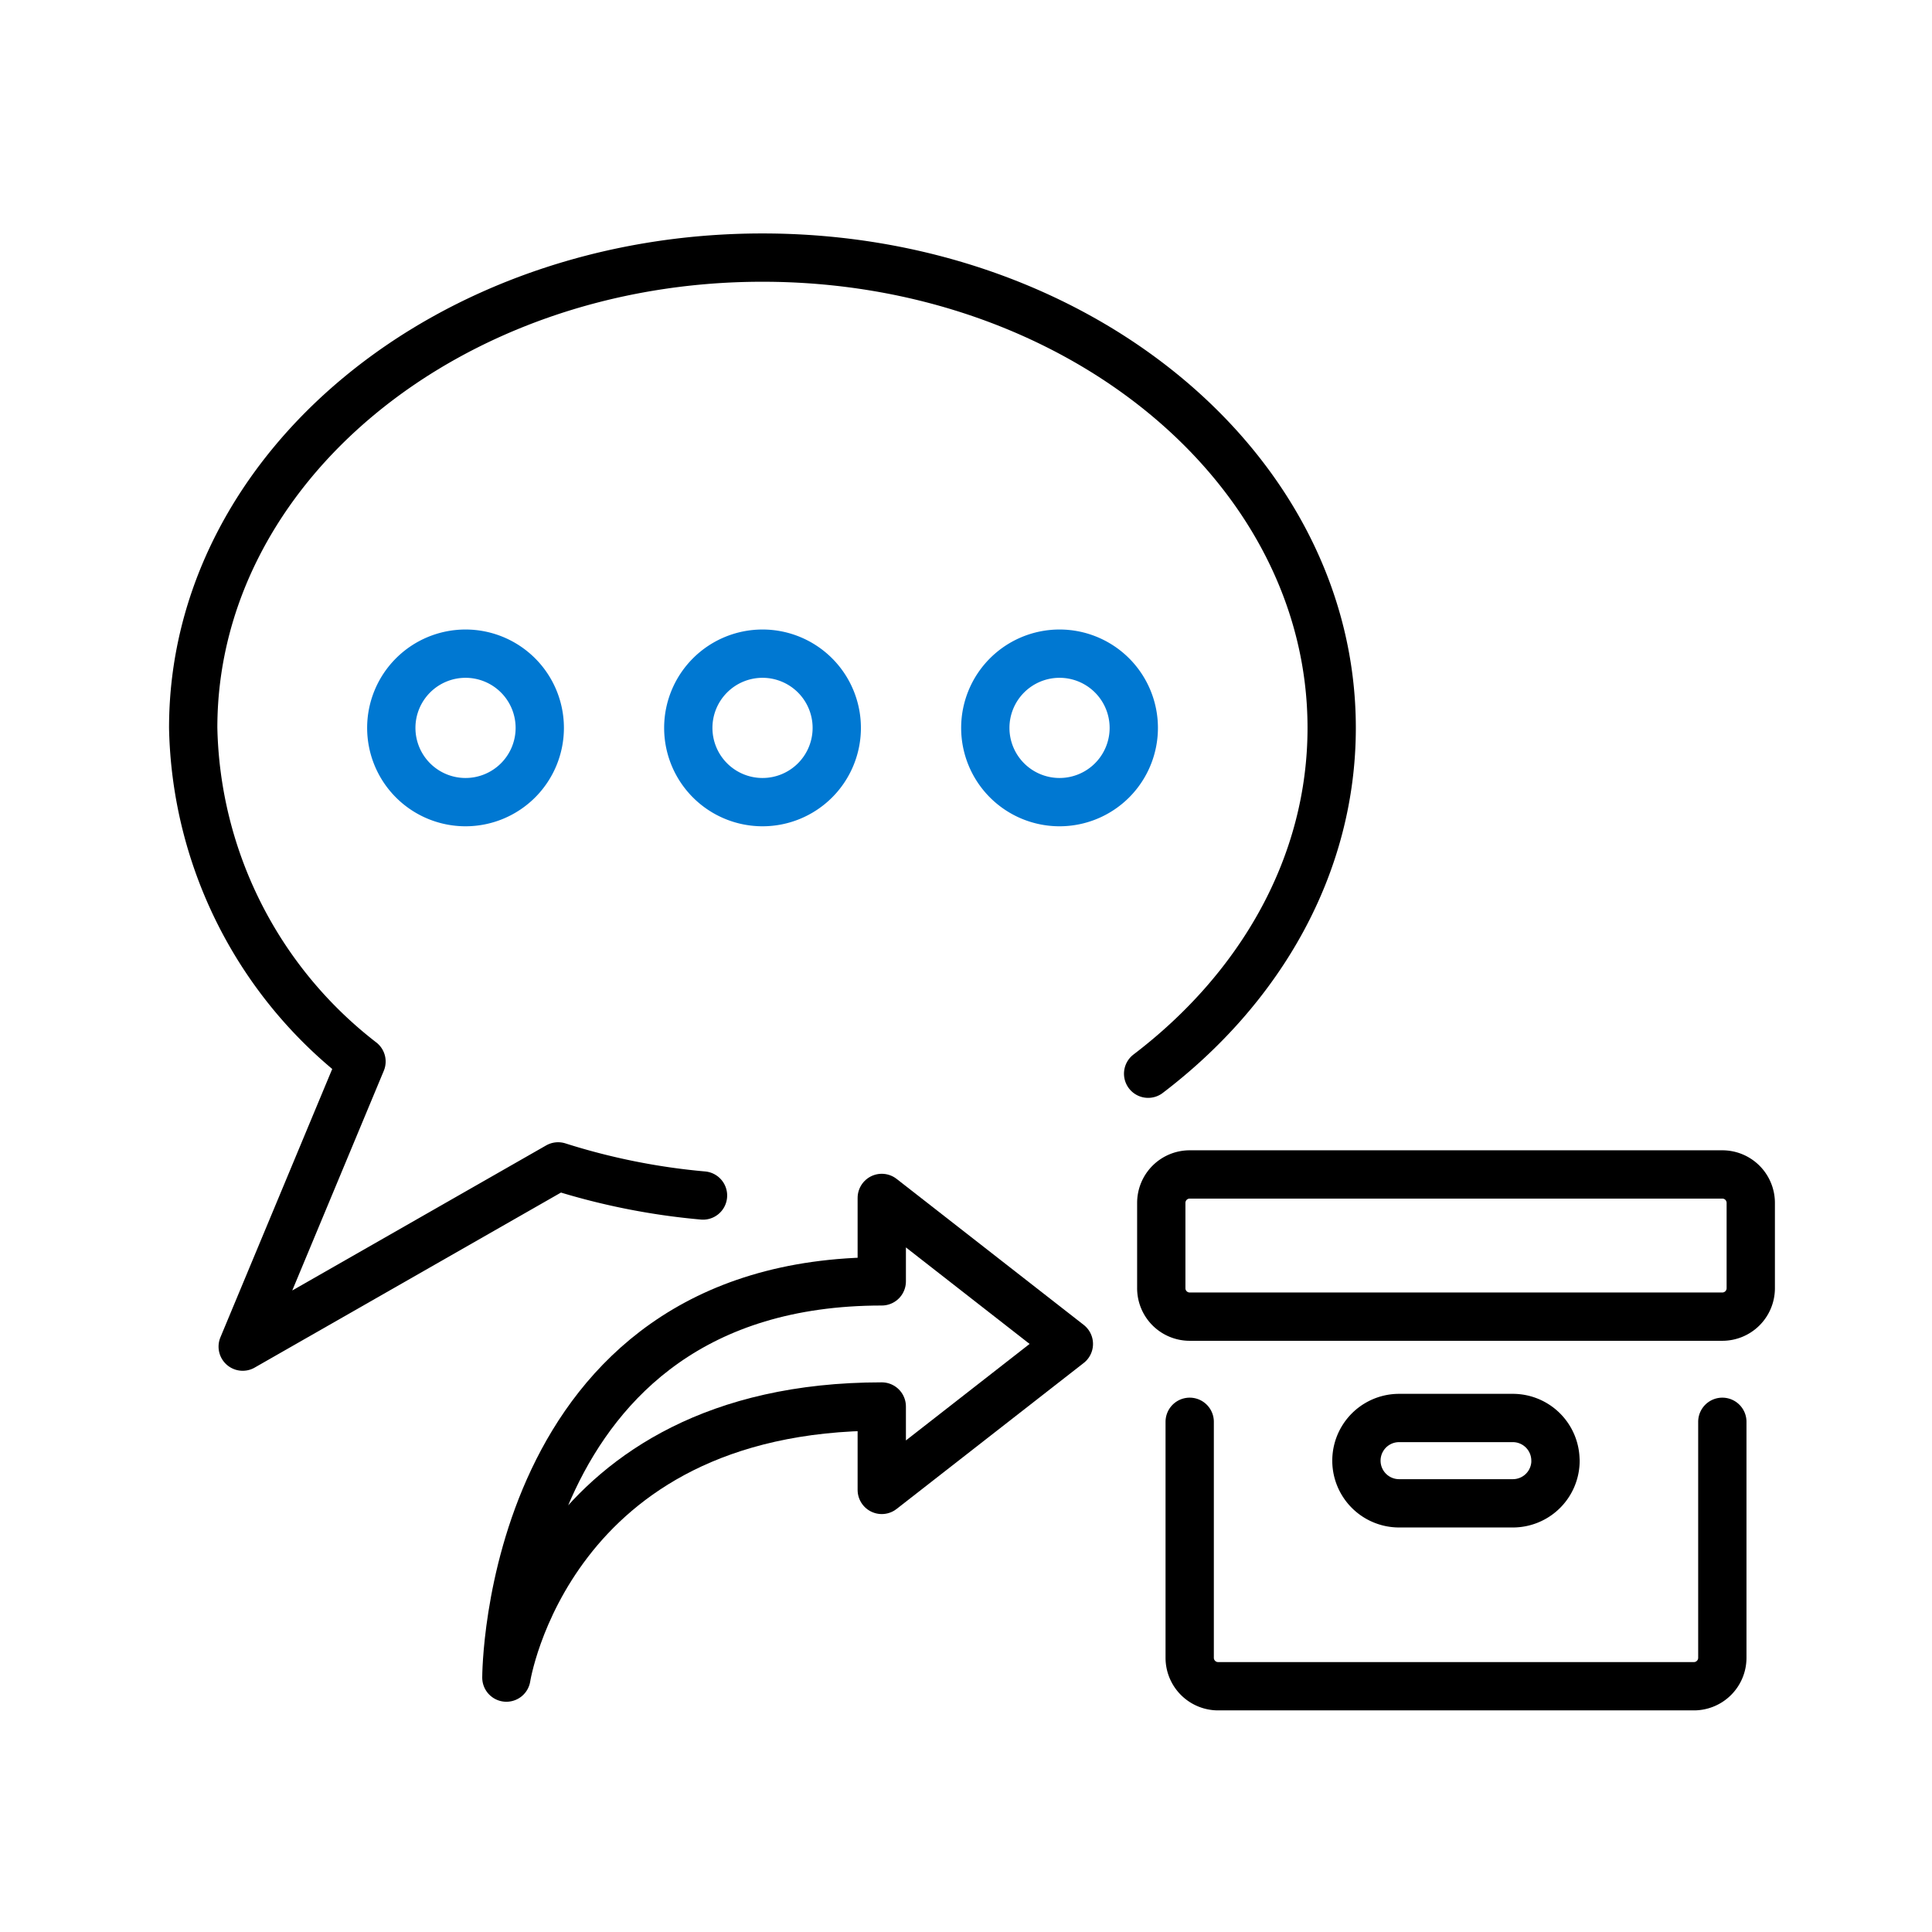
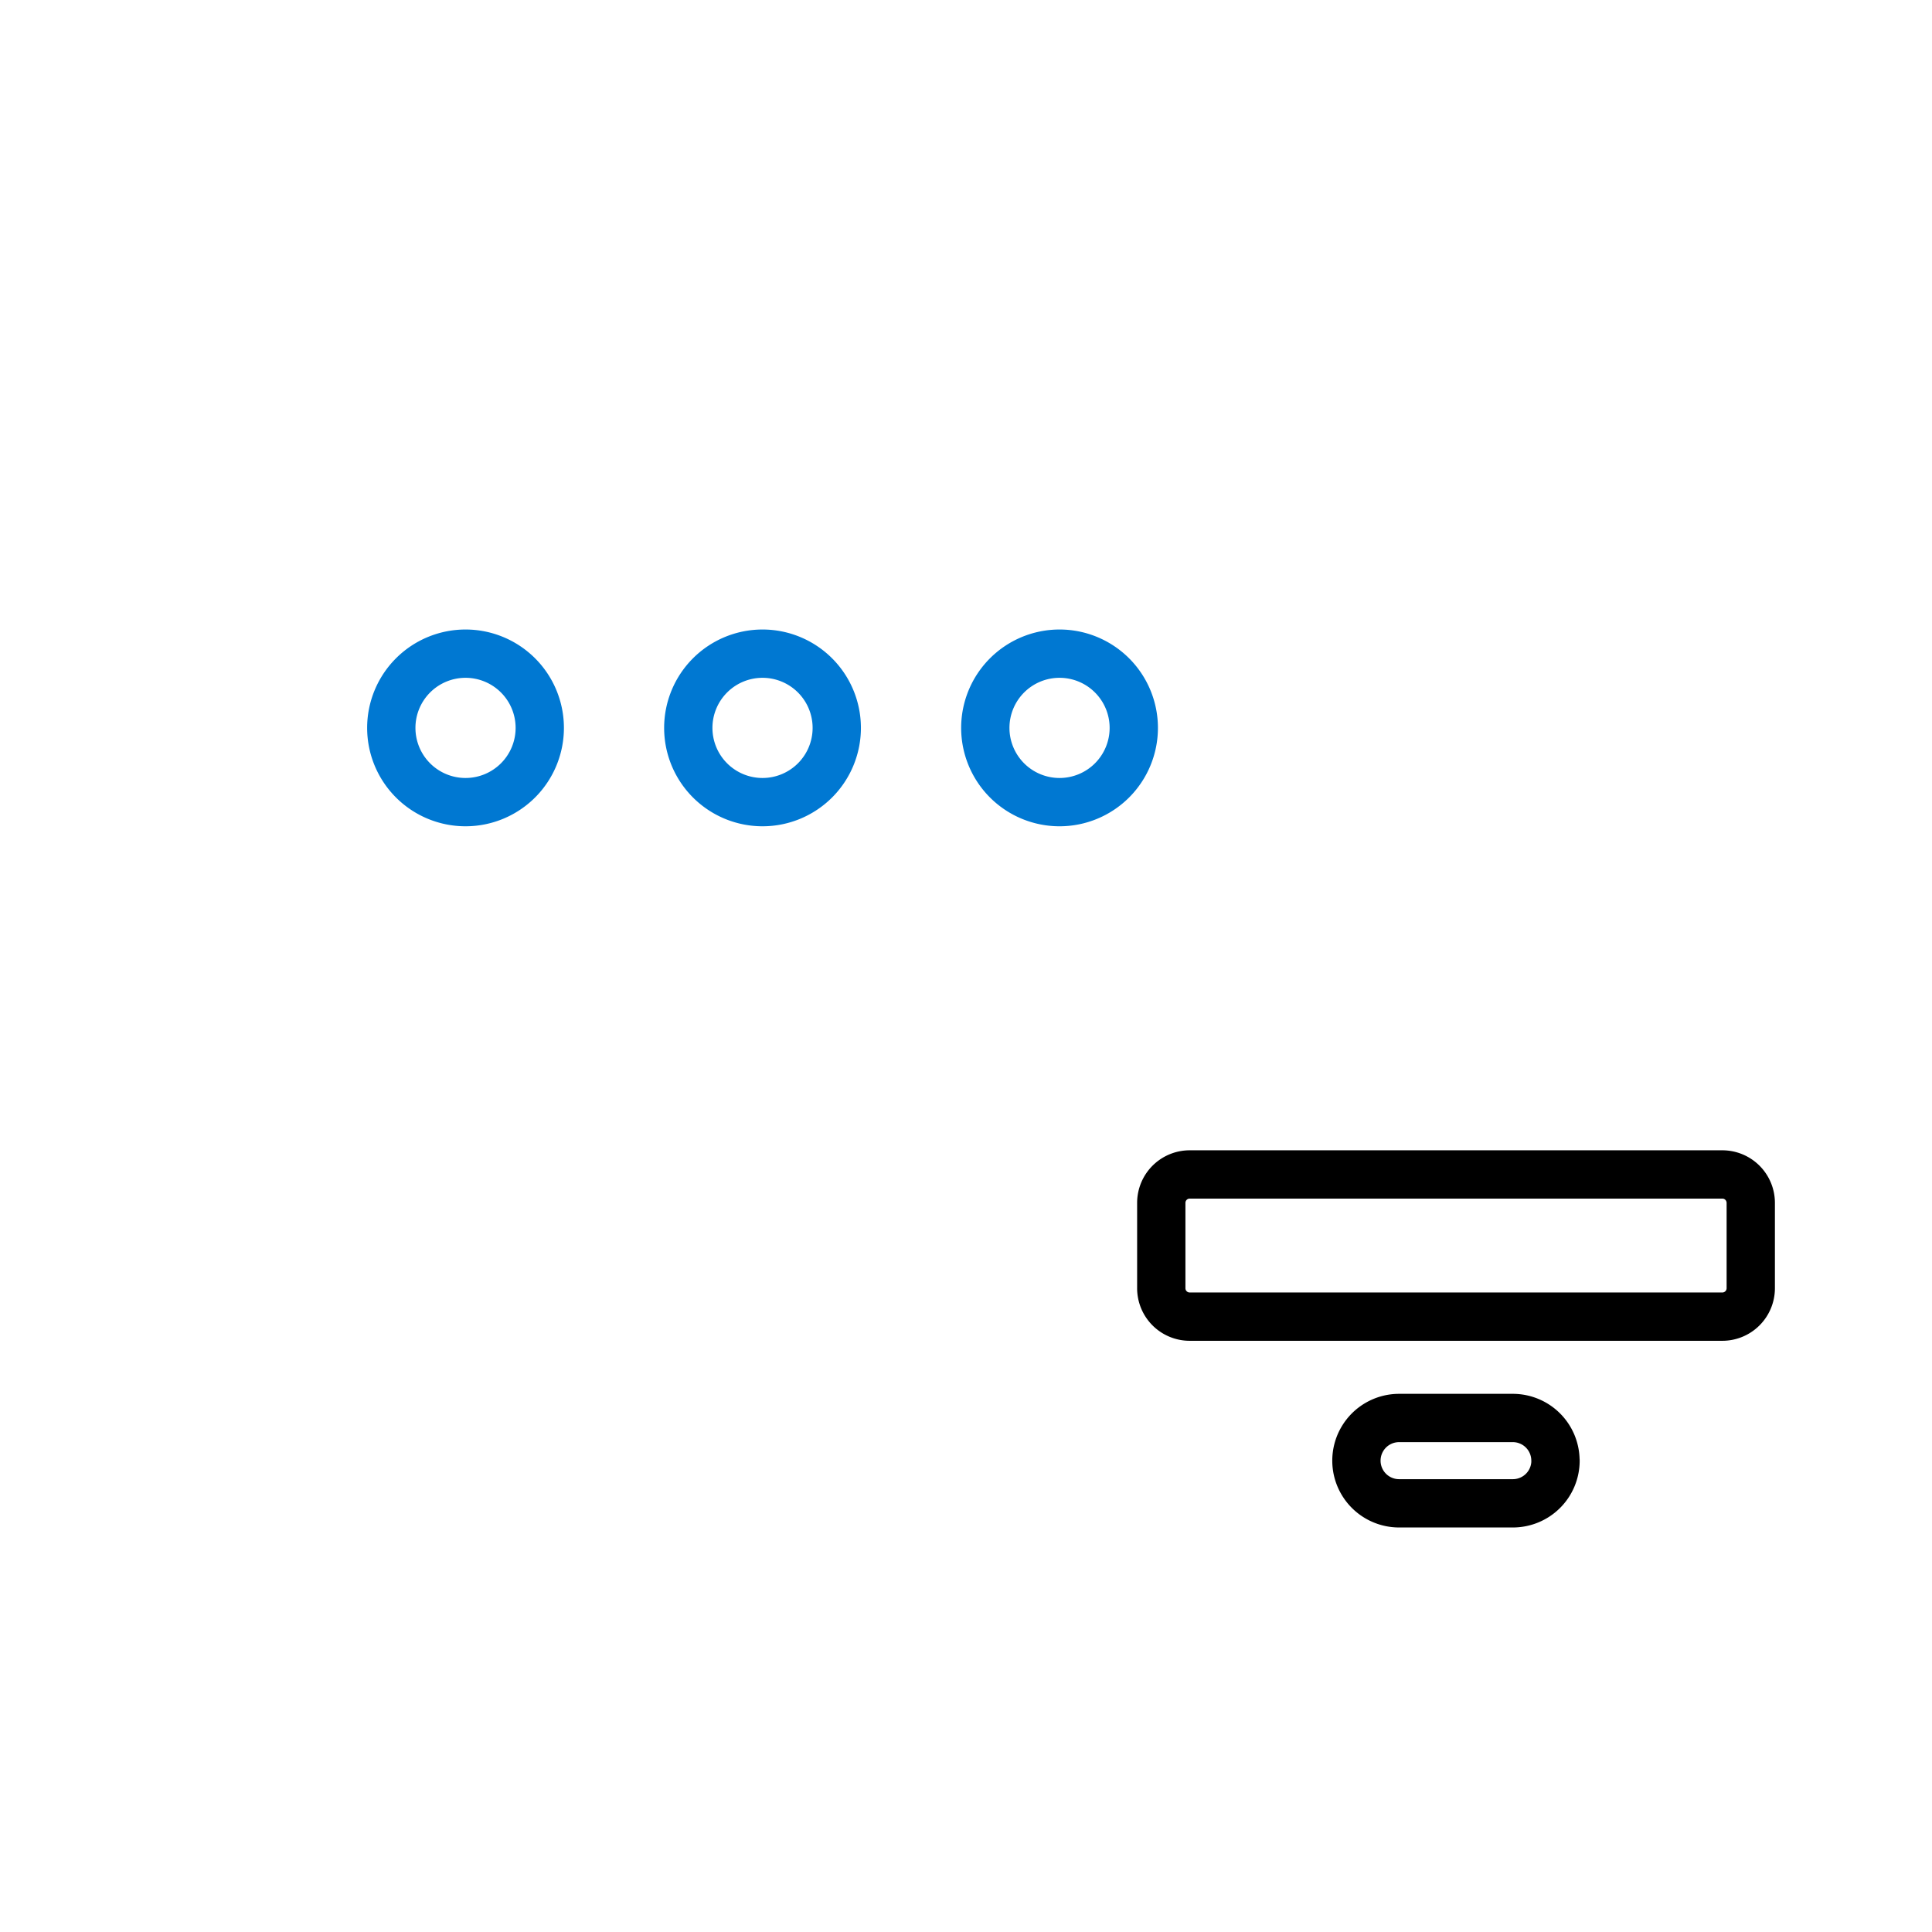
<svg xmlns="http://www.w3.org/2000/svg" width="120" height="120" viewBox="0 0 120 120">
  <g id="foward-store-messages" transform="translate(-930 -685)">
    <g id="Group_136" data-name="Group 136" transform="translate(311.4 601.641)">
      <g id="Content_Archives_archive" data-name="Content / Archives / archive">
        <g id="Group_112" data-name="Group 112">
          <g id="archive">
            <path id="Shape_673" data-name="Shape 673" d="M727.343,163.372a1.766,1.766,0,0,1-1.766,1.766H692.494a1.765,1.765,0,0,1-1.765-1.766v-5.3a1.766,1.766,0,0,1,1.765-1.766h33.083a1.766,1.766,0,0,1,1.766,1.766Z" fill="none" stroke="#000" stroke-linecap="round" stroke-linejoin="round" stroke-width="3" />
-             <path id="Shape_674" data-name="Shape 674" d="M725.577,171.67v14.658a1.766,1.766,0,0,1-1.766,1.766H694.26a1.766,1.766,0,0,1-1.766-1.766V171.67" fill="none" stroke="#000" stroke-linecap="round" stroke-linejoin="round" stroke-width="3" />
            <path id="Shape_675" data-name="Shape 675" d="M715.216,174.084a2.649,2.649,0,0,1-2.649,2.649H705.5a2.648,2.648,0,1,1,0-5.3h7.063a2.648,2.648,0,0,1,2.649,2.648Z" fill="none" stroke="#000" stroke-linecap="round" stroke-linejoin="round" stroke-width="3" />
          </g>
        </g>
      </g>
-       <path id="Shape_315" data-name="Shape 315" d="M673.368,175.9v-5.181c-20.726,0-23.316,16.839-23.316,16.839s0-24.611,23.316-24.611v-5.182l11.621,9.068Z" fill="none" stroke="#000" stroke-linecap="round" stroke-linejoin="round" stroke-width="3" />
      <g id="Messages-Chat-Smileys_Messages-Speech-Bubbles_messages-bubble-typing-1" data-name="Messages-Chat-Smileys / Messages-Speech-Bubbles / messages-bubble-typing-1">
        <g id="Group_114" data-name="Group 114">
          <g id="messages-bubble-typing_1" data-name="messages-bubble-typing 1">
            <path id="Oval_81" data-name="Oval 81" d="M647.516,133.181a4.611,4.611,0,1,0-4.612-4.611A4.611,4.611,0,0,0,647.516,133.181Z" fill="none" stroke="#0078d2" stroke-linecap="round" stroke-linejoin="round" stroke-width="3" />
            <path id="Oval_82" data-name="Oval 82" d="M665.963,133.181a4.611,4.611,0,1,0-4.612-4.611A4.611,4.611,0,0,0,665.963,133.181Z" fill="none" stroke="#0078d2" stroke-linecap="round" stroke-linejoin="round" stroke-width="3" />
            <path id="Oval_83" data-name="Oval 83" d="M684.41,133.181a4.611,4.611,0,1,0-4.611-4.611A4.611,4.611,0,0,0,684.41,133.181Z" fill="none" stroke="#0078d2" stroke-linecap="round" stroke-linejoin="round" stroke-width="3" />
-             <path id="Shape_448" data-name="Shape 448" d="M689.913,150.049c7.01-5.337,11.4-12.986,11.4-21.482,0-16.132-15.83-29.208-35.357-29.208S630.6,112.435,630.6,128.567a26.865,26.865,0,0,0,10.453,20.725L633.675,167l19.59-11.194a41.849,41.849,0,0,0,9,1.808" fill="none" stroke="#000" stroke-linecap="round" stroke-linejoin="round" stroke-width="3" />
          </g>
        </g>
      </g>
      <rect id="_120pxborder" data-name="120pxborder" width="120" height="120" transform="translate(618.6 83.359)" fill="#fff" opacity="0" />
    </g>
  </g>
</svg>